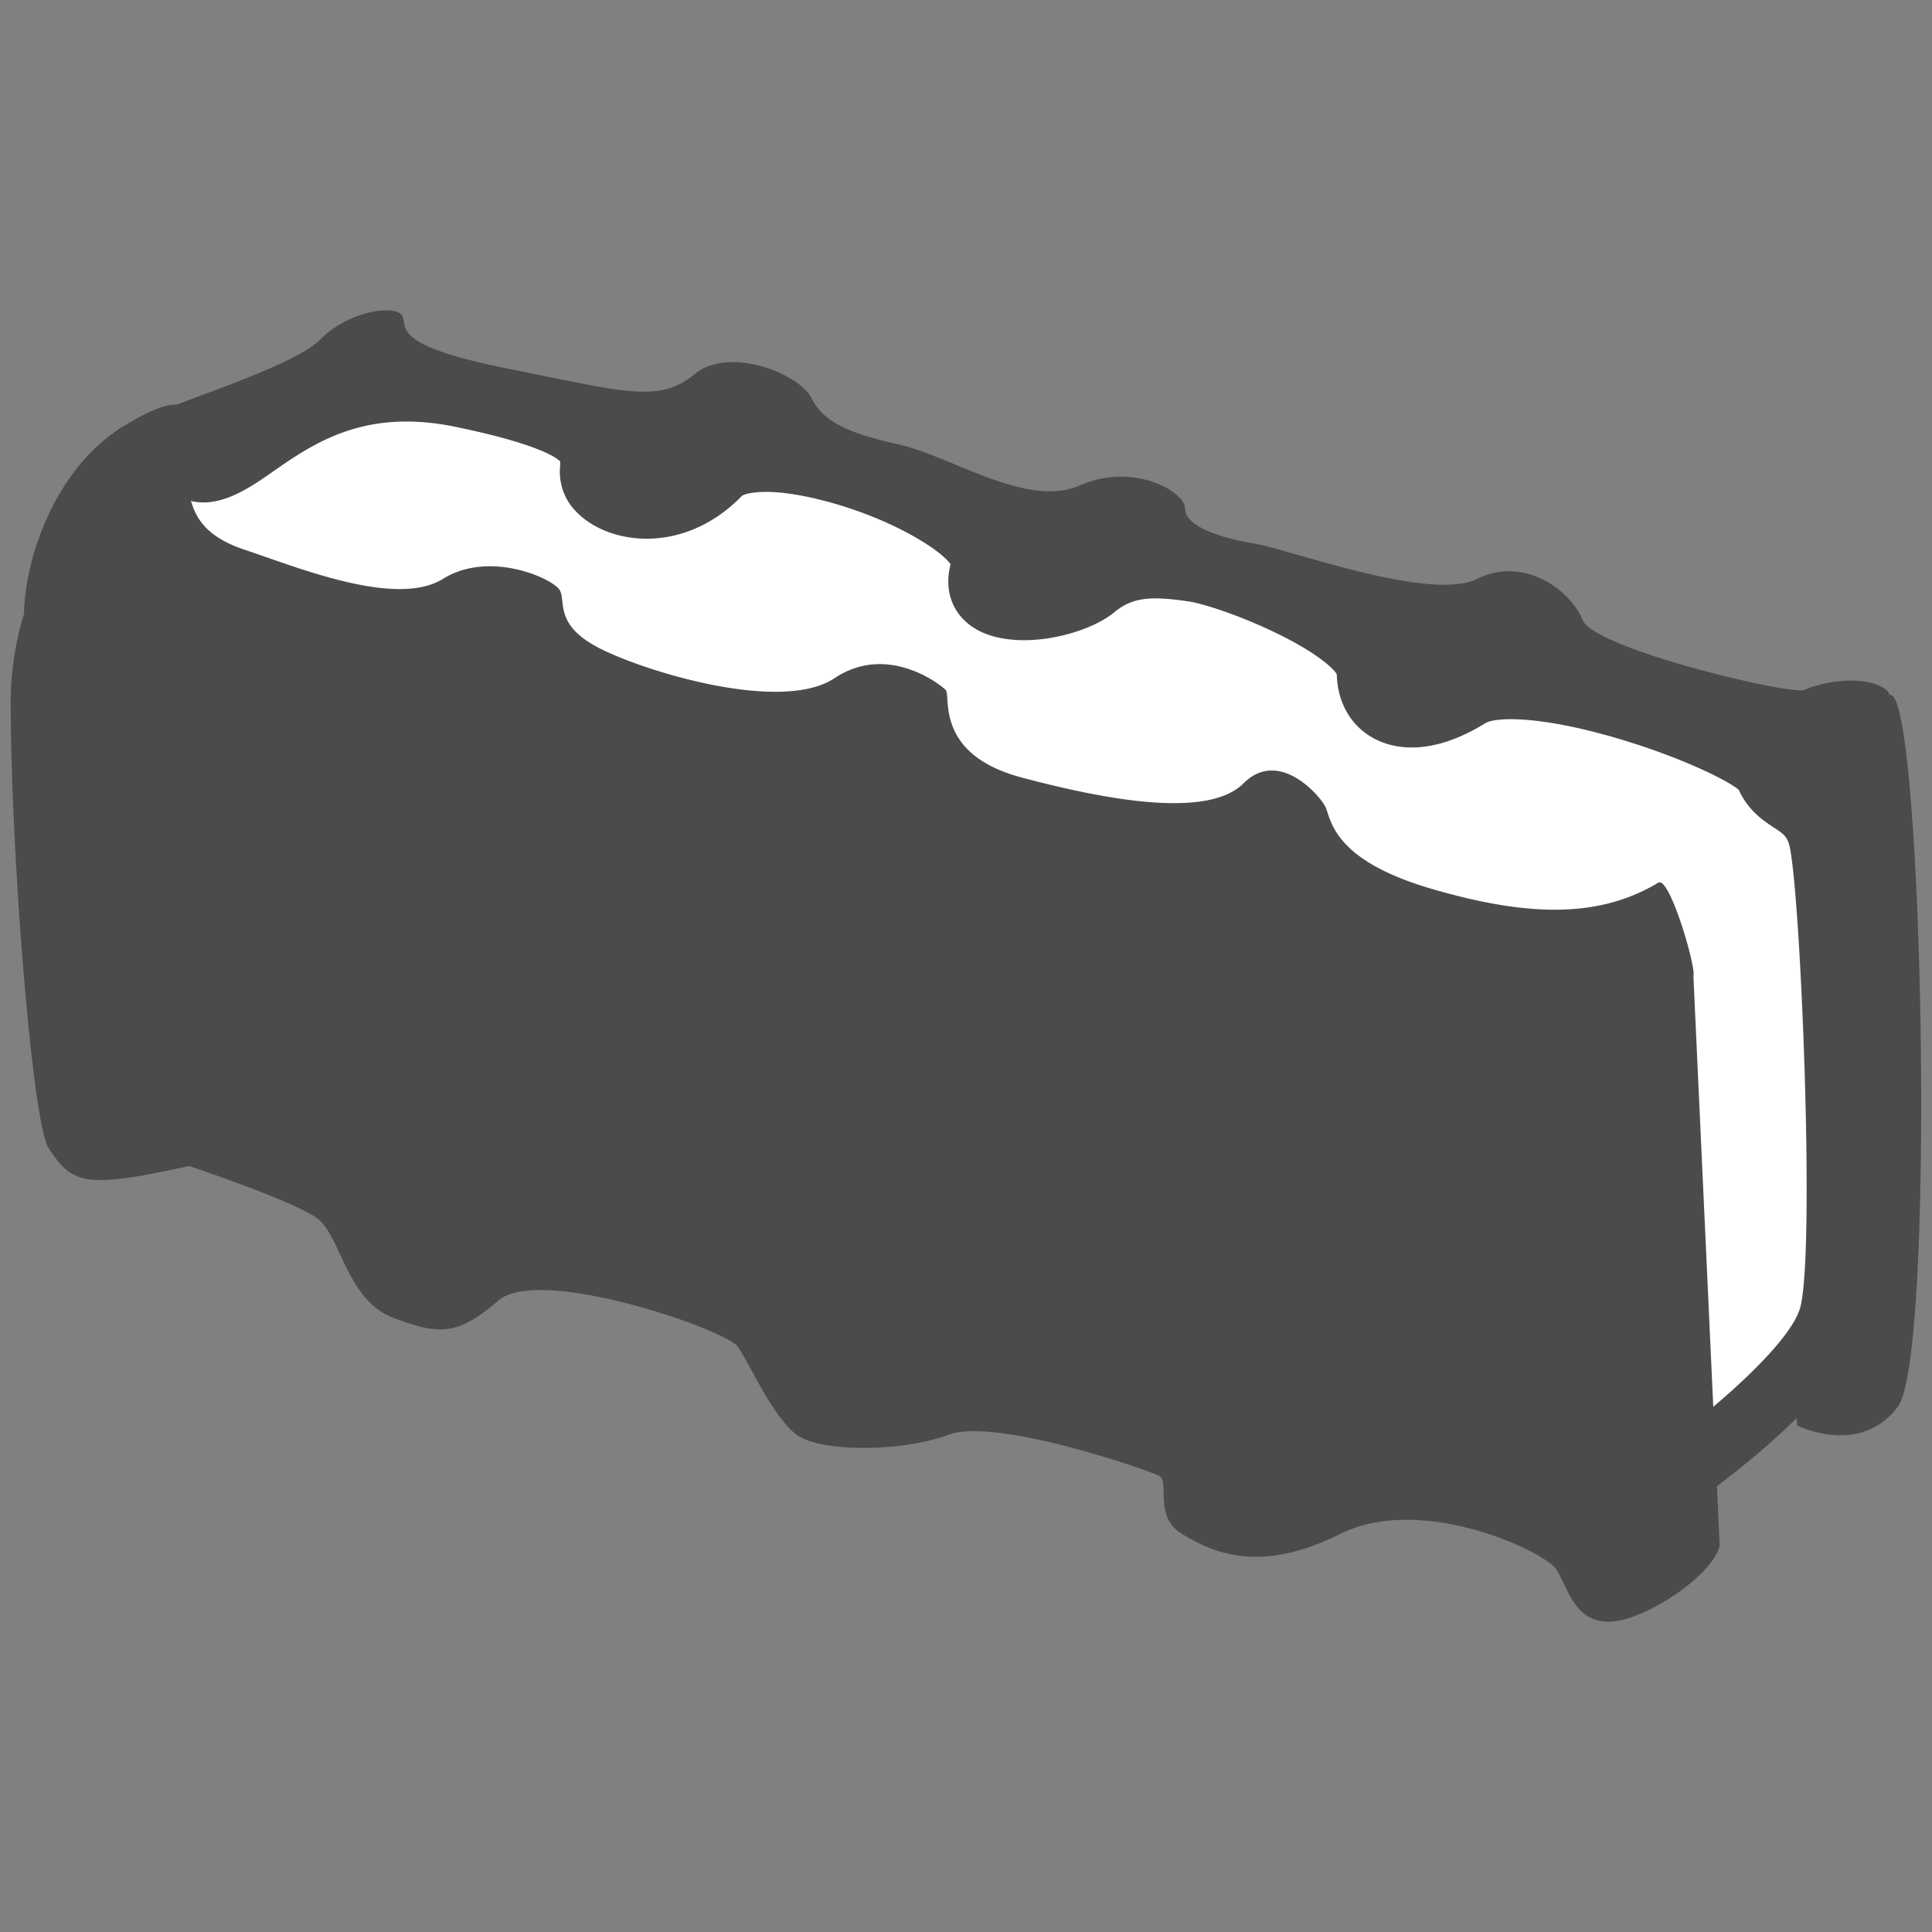
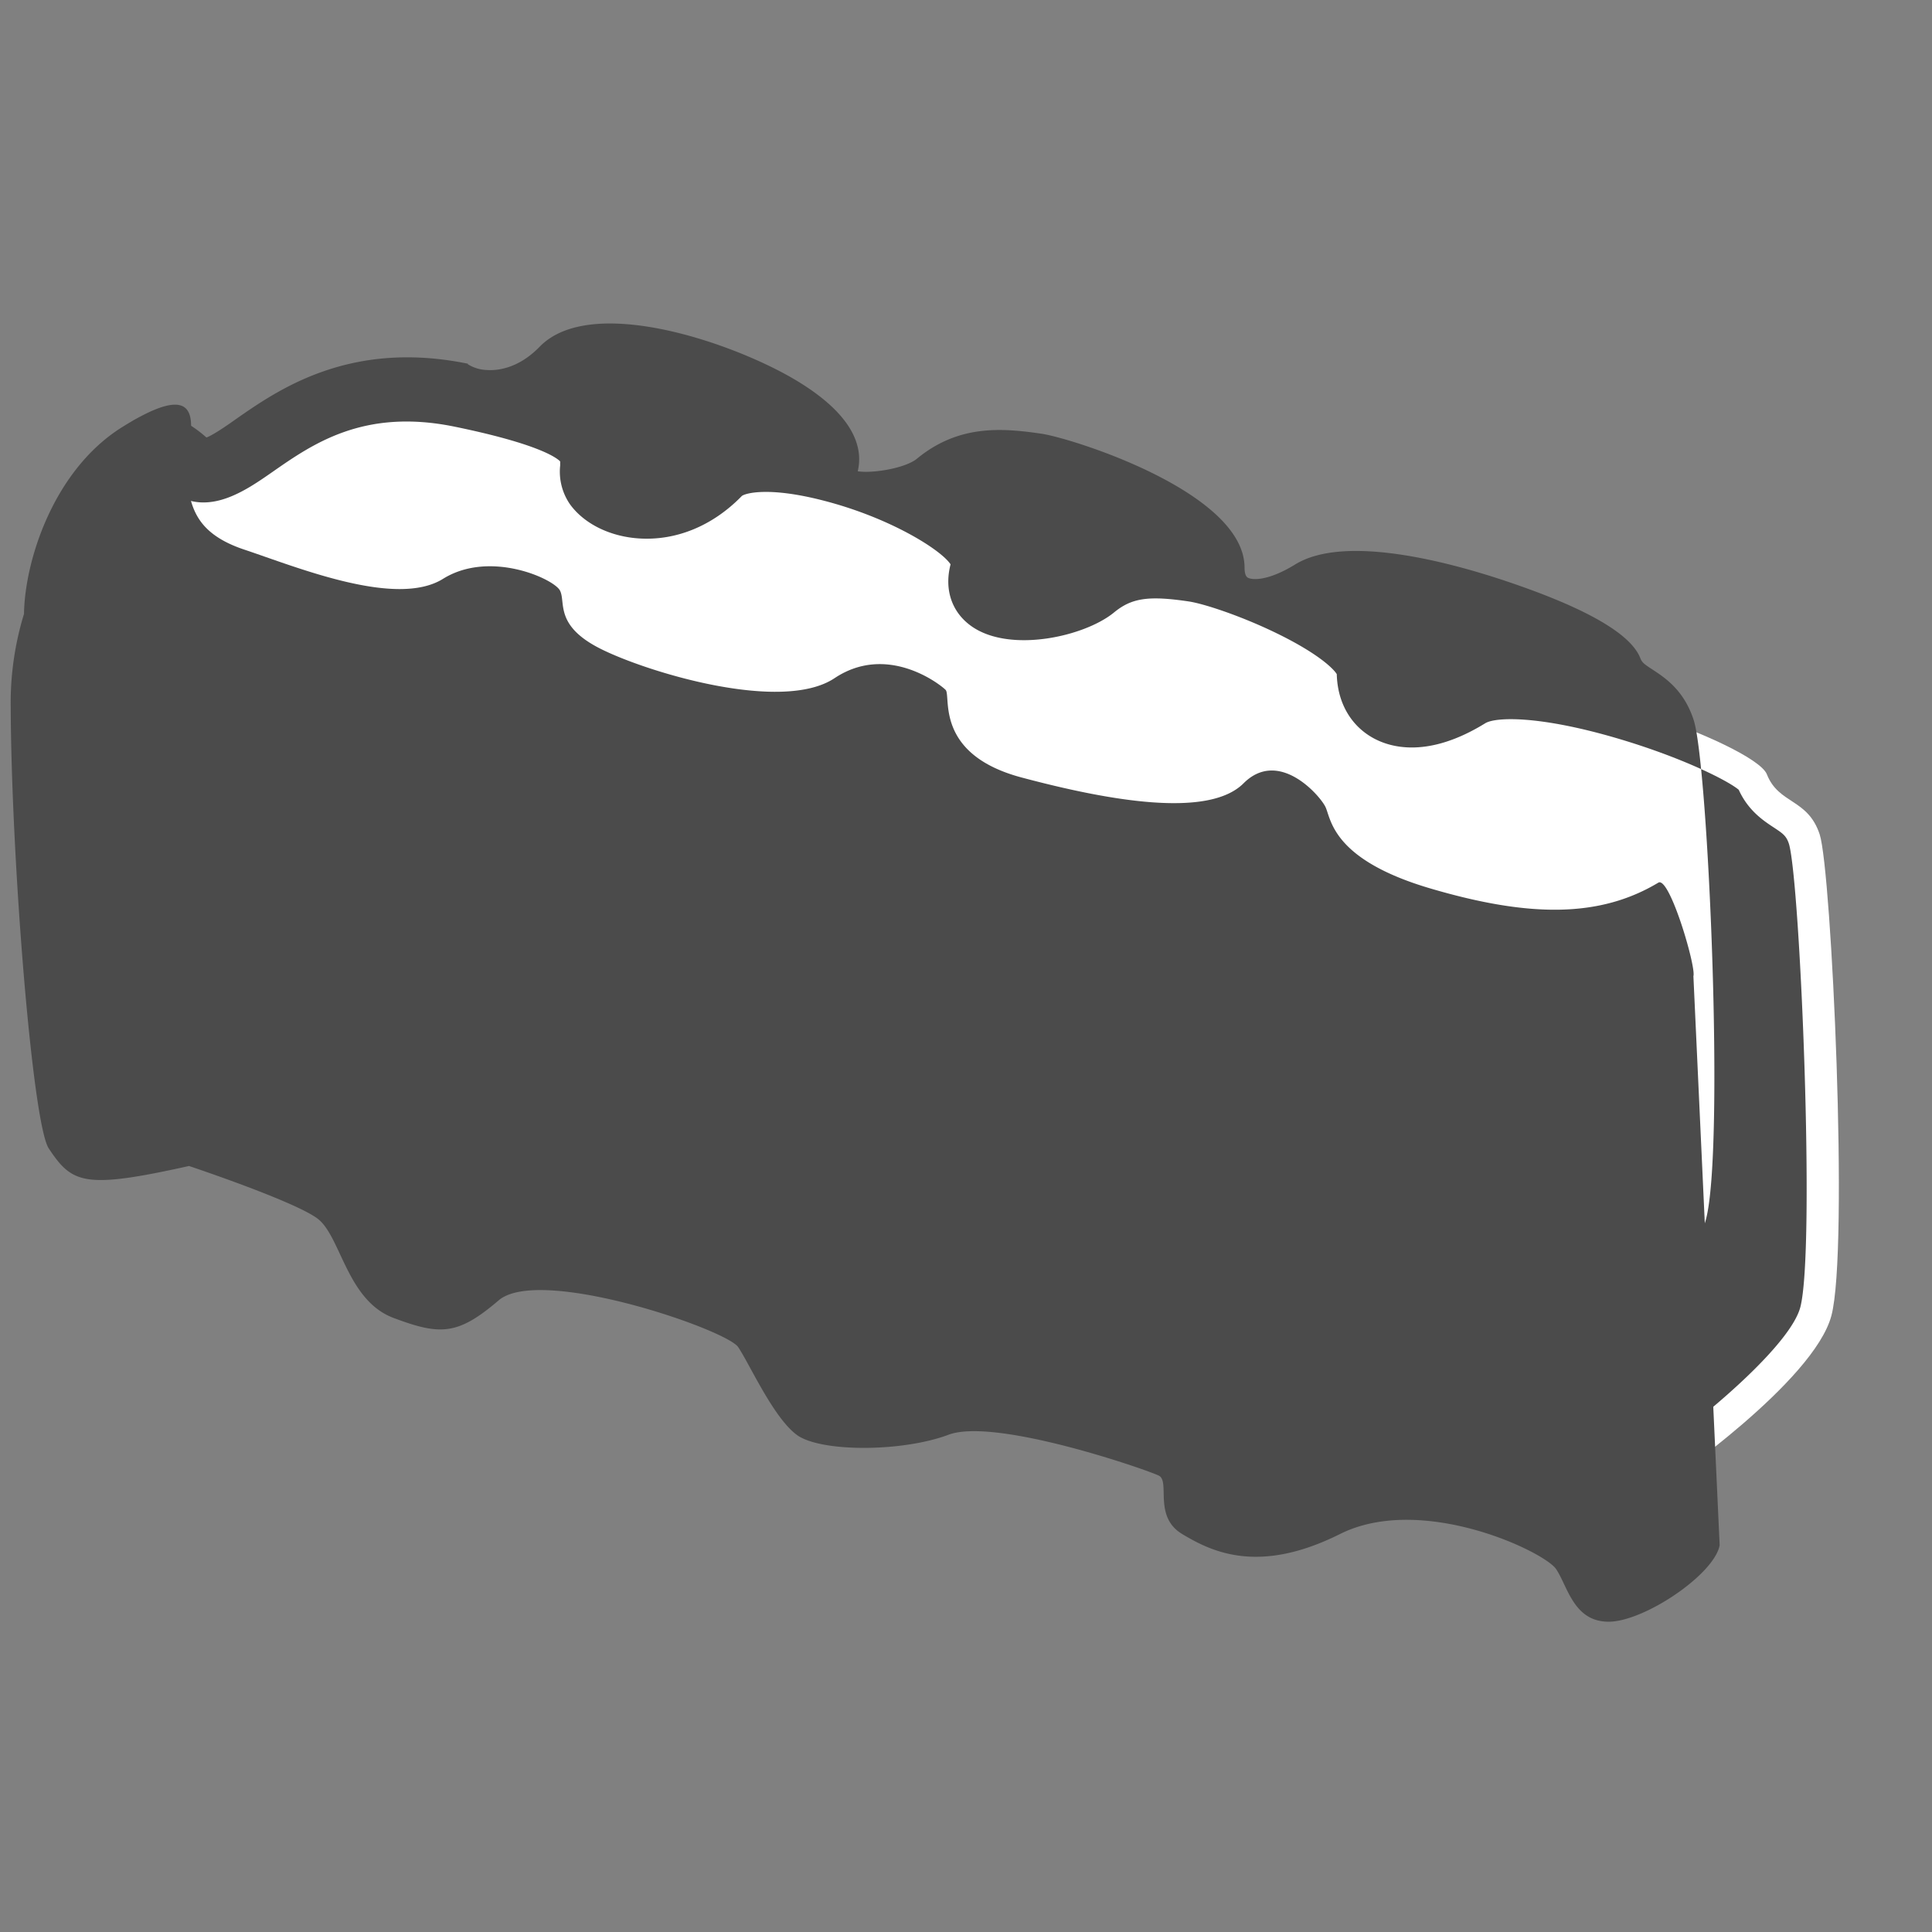
<svg xmlns="http://www.w3.org/2000/svg" id="_2" data-name="2" viewBox="0 0 512 512">
  <rect x="0" y="0" width="512" height="512" fill="#808080" stroke="none" />
  <defs>
    <style>.cls-1{fill:#4b4b4b;}.cls-2{fill:#fff;}</style>
  </defs>
-   <path class="cls-1" d="M501.29,184.26a1.82,1.82,0,0,0-.57-.13,2.49,2.49,0,0,0-.85-1.31c-6.2-4.65-18.58-1.55-21.68,0S422.45,172,419.36,164.24s-15.49-17-27.87-10.84-49.55-7.74-58.84-9.29-18.58-4.65-18.58-9.29-13.93-12.39-27.87-6.19-34.06-7.74-48-10.84S218.08,111.6,215,105.4s-21.68-13.93-31-6.19-18.57,4.64-49.54-1.55S108.15,86.82,106.6,83.73s-13.93-1.55-21.68,6.19S44.74,107,32.36,113.2s27.79,15.43,27.79,15.43,352.37,90.11,407.79,101.1c-1.58,3-2.52,4.78-2.52,4.78l10.85,143.27s16.68,8.35,26.69-5S509.64,187.59,501.29,184.26Z" />
  <path class="cls-2" d="M36.9,125.73s0-14.35,12.41-3.19,26.38-27.39,72.93-17.83,31,17.54,35.69,23.92,20.17,9.56,32.58-3.19S265,136.6,260.33,151s21.72,11.15,29.48,4.78,15.52-6.38,26.38-4.78,46.55,15.94,46.55,27.1,10.86,15.94,26.37,6.37,76,12.76,79.13,20.73,10.86,6.37,14,15.94,7.76,110,3.1,127.53S441.69,393,441.69,393L55.52,257.75,36.84,126.19Z" />
-   <path class="cls-1" d="M441.69,401.49a8.56,8.56,0,0,1-2.81-.48L52.71,265.78A8.52,8.52,0,0,1,47.1,259L28.43,127.38a8.22,8.22,0,0,1,0-2.27c.16-5.33,2.37-11.69,8.17-14.28,5.42-2.42,11.51-.7,18.11,5.11,1.72-.63,5.19-3,7.8-4.86C73.82,103.19,92.79,90,124,96.39c32,6.57,42.06,13.28,41.47,27.62v.15a10.14,10.14,0,0,0,4.92,1.51c2.83.21,8.42-.33,14.09-6.16,13.74-14.12,51.77-.88,68.13,9,15.61,9.41,17.59,18.07,16.17,24,4,.63,12.66-.83,15.69-3.33,10.93-9,22.3-8.2,33-6.62,8,1.17,53.82,15.5,53.82,35.51,0,.8.11,2.21.85,2.63,1.26.7,5.49.86,12.56-3.49,13.1-8.08,40.73-.68,56,4.45,21,7.05,33,13.92,35.49,20.42.44,1.11,1,1.54,3.25,3,3.31,2.18,8.32,5.46,10.88,13.37,3.86,11.9,8.23,113.53,3.24,132.34-5.2,19.58-40.08,44.41-47,49.19A8.47,8.47,0,0,1,441.69,401.49Zm-378.48-150L440.37,383.52c14.85-10.75,34.27-27.85,36.73-37.08,4-15.25,0-112.33-3-122.78-.71-2.17-1.61-2.77-4-4.35-2.74-1.8-6.8-4.47-9.31-10-2.93-2.49-15.4-8.74-32.61-13.76-20.35-5.94-31.84-5.57-34.59-3.87-15.17,9.35-25.16,6.44-29.76,3.86-5.93-3.31-9.39-9.44-9.57-16.88-.86-1.45-5.09-5.65-16.68-11.2-9-4.31-18.57-7.49-22.61-8.08-10.64-1.57-15.07-.91-19.74,2.93-7.69,6.32-27.28,10.8-37.56,3.8-5.4-3.69-7.51-9.81-5.76-16.55-2.48-3.82-16.12-12.46-34.09-17-14.34-3.65-20.4-1.81-21.23-1.11-7.72,7.93-17.48,11.94-27.44,11.23-7.6-.54-14.35-3.9-18.07-9a15.24,15.24,0,0,1-2.63-10.32c0-.35,0-.79,0-1.08-.88-.92-5.64-4.62-27.93-9.2-24-4.93-37.5,4.45-48.33,12-7.18,5-16.8,11.7-26.13,5.71Zm291.15-72.57Zm-86.08-24.76Z" />
+   <path class="cls-1" d="M441.69,401.49a8.56,8.56,0,0,1-2.81-.48L52.71,265.78A8.52,8.52,0,0,1,47.1,259L28.43,127.38a8.22,8.22,0,0,1,0-2.27c.16-5.33,2.37-11.69,8.17-14.28,5.42-2.42,11.51-.7,18.11,5.11,1.72-.63,5.19-3,7.8-4.86C73.82,103.19,92.79,90,124,96.39v.15a10.14,10.14,0,0,0,4.92,1.51c2.83.21,8.42-.33,14.09-6.16,13.74-14.12,51.77-.88,68.13,9,15.61,9.41,17.59,18.07,16.17,24,4,.63,12.66-.83,15.69-3.33,10.93-9,22.3-8.2,33-6.62,8,1.17,53.82,15.5,53.82,35.51,0,.8.11,2.21.85,2.63,1.26.7,5.49.86,12.56-3.49,13.1-8.08,40.73-.68,56,4.45,21,7.05,33,13.92,35.49,20.42.44,1.11,1,1.54,3.25,3,3.31,2.18,8.32,5.46,10.88,13.37,3.86,11.9,8.23,113.53,3.24,132.34-5.2,19.58-40.08,44.41-47,49.19A8.47,8.47,0,0,1,441.69,401.49Zm-378.48-150L440.37,383.52c14.85-10.75,34.27-27.85,36.73-37.08,4-15.25,0-112.33-3-122.78-.71-2.17-1.61-2.77-4-4.35-2.74-1.8-6.8-4.47-9.31-10-2.93-2.49-15.4-8.74-32.61-13.76-20.35-5.94-31.84-5.57-34.59-3.87-15.17,9.35-25.16,6.44-29.76,3.86-5.93-3.31-9.39-9.44-9.57-16.88-.86-1.45-5.09-5.65-16.68-11.2-9-4.31-18.57-7.49-22.61-8.08-10.64-1.57-15.07-.91-19.74,2.93-7.69,6.32-27.28,10.8-37.56,3.8-5.4-3.69-7.51-9.81-5.76-16.55-2.48-3.82-16.12-12.46-34.09-17-14.34-3.65-20.4-1.81-21.23-1.11-7.72,7.93-17.48,11.94-27.44,11.23-7.6-.54-14.35-3.9-18.07-9a15.24,15.24,0,0,1-2.63-10.32c0-.35,0-.79,0-1.08-.88-.92-5.64-4.62-27.93-9.2-24-4.93-37.5,4.45-48.33,12-7.18,5-16.8,11.7-26.13,5.71Zm291.15-72.57Zm-86.08-24.76Z" />
  <path class="cls-1" d="M448.77,258.68h0c.78-2.32-6.32-26.55-9.29-24.77-15.48,9.29-34.06,9.29-60.38,1.55s-26.32-18.58-27.87-21.68-12.39-15.48-21.68-6.19-35.61,4.64-58.83-1.55-18.58-21.67-20.13-23.22-15.48-12.39-29.42-3.1-49.54-1.55-61.93-7.74S150,159.59,148.4,156.5s-18.58-10.84-31-3.1-38.71-3.1-52.64-7.74-13.94-12.39-15.49-18.58S59.89,96,32.36,113.2c-18.12,11.32-25.79,35.31-26,49.49a80.45,80.45,0,0,0-3.52,24.77C3,227.9,8.6,297.86,12.93,304.36c6.19,9.29,9.29,10.84,37.16,4.64,0,0,27.87,9.29,34.06,13.94s7.74,21.67,20.13,26.32,17,4.64,27.87-4.65,60.38,7.74,63.48,12.39,9.29,18.58,15.48,23.22,27.87,4.65,40.26,0,52.64,9.29,55.73,10.84-1.54,10.84,6.2,15.48,20.12,10.84,41.8,0,54.19,4.65,57.29,9.29,4.64,13.94,13.93,13.94,27.87-12.39,29.41-20.24Z" />
</svg>